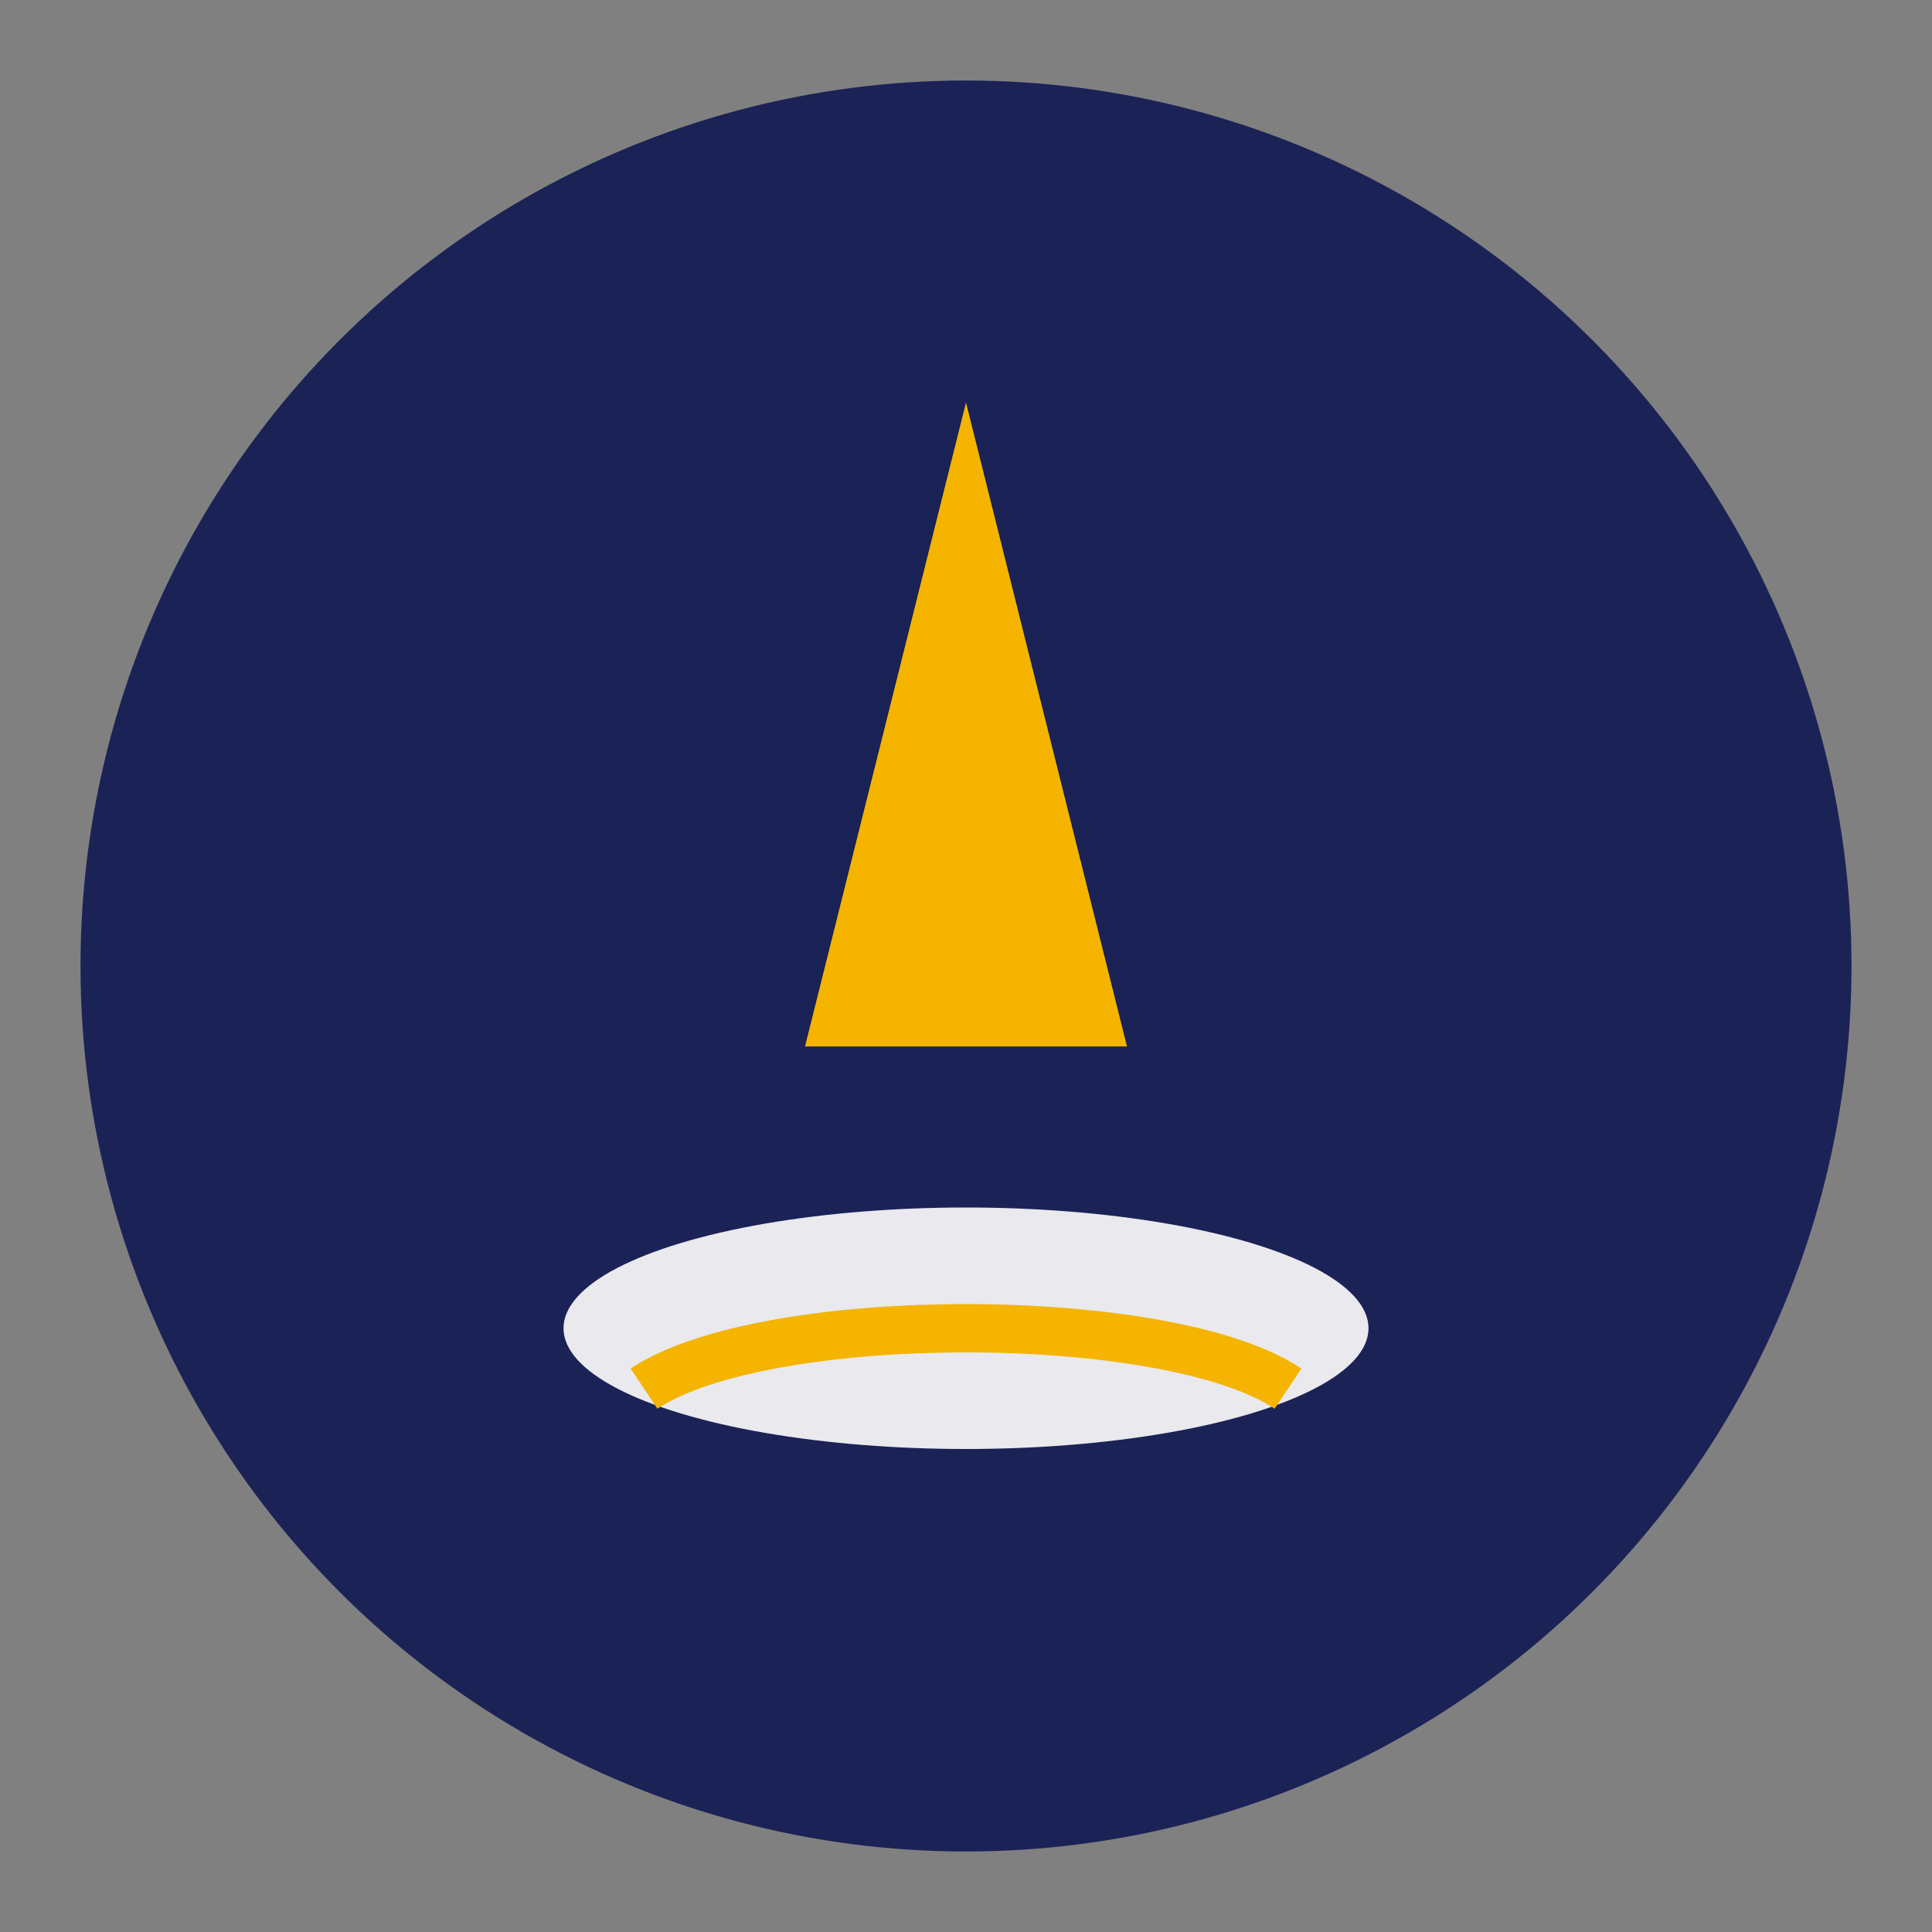
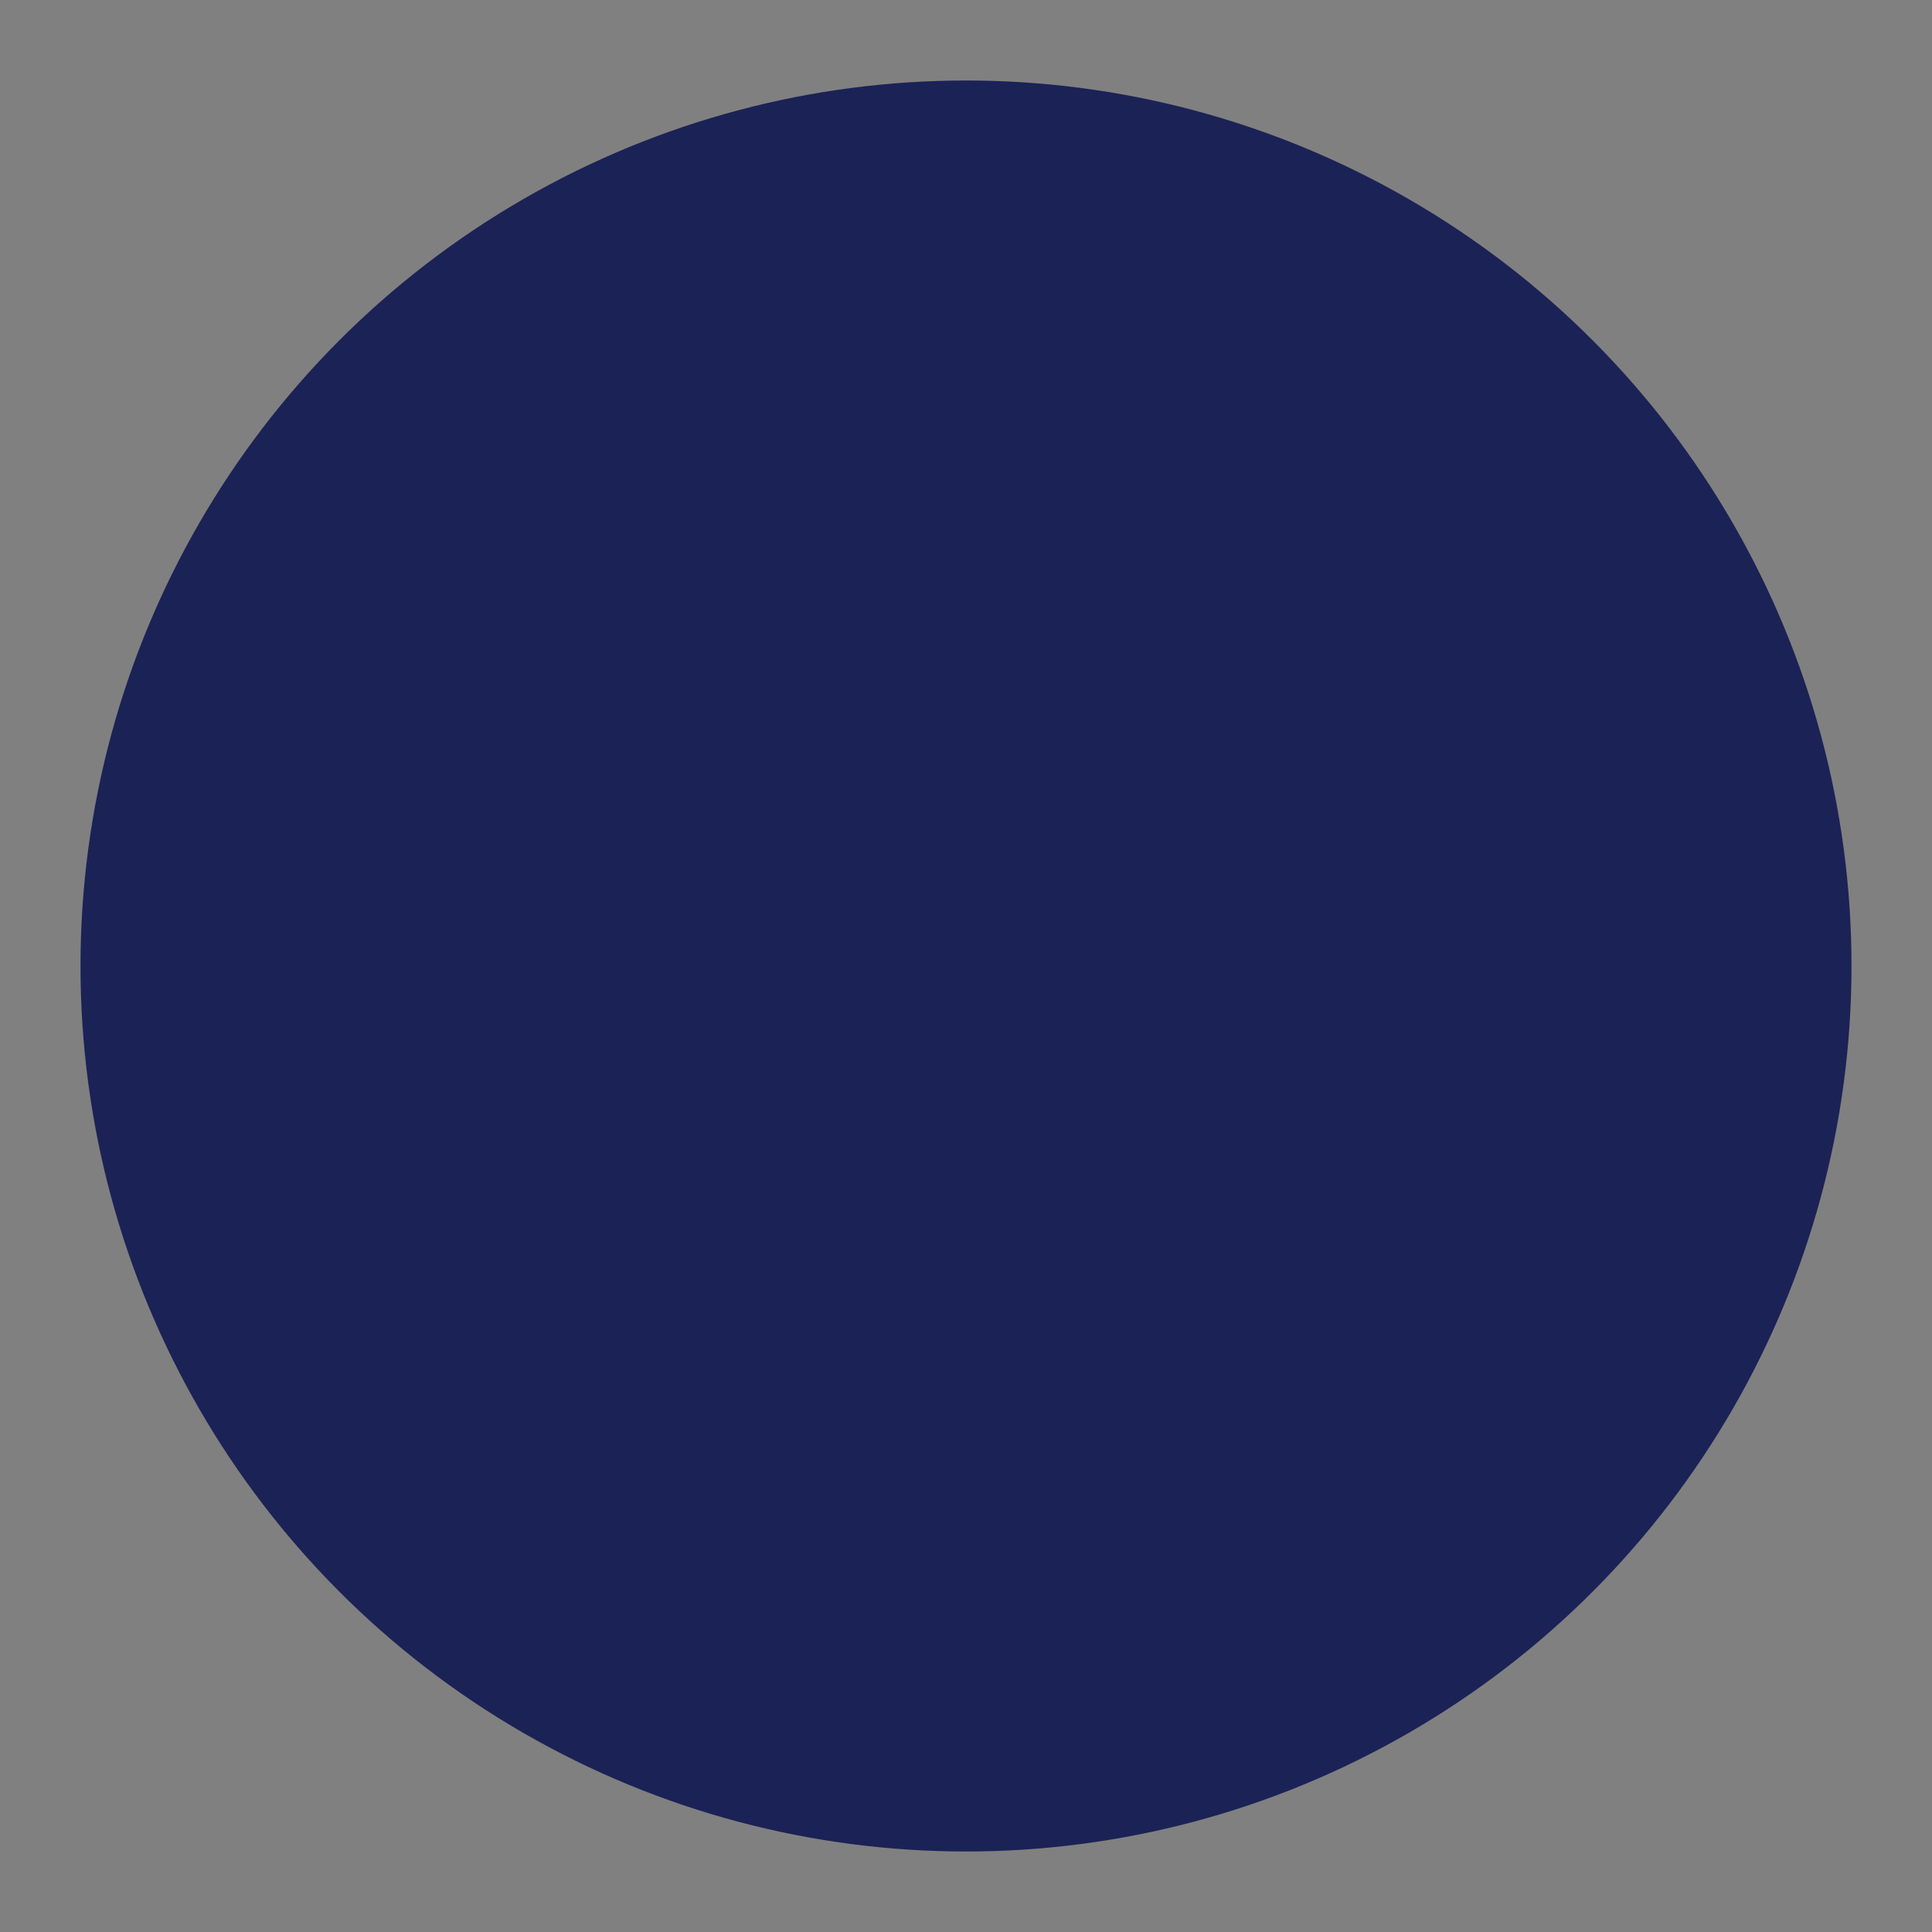
<svg xmlns="http://www.w3.org/2000/svg" width="48" height="48" viewBox="0 0 48 48">
  <rect x="0" y="0" width="48" height="48" fill="#808080" stroke="none" />
  <circle cx="24" cy="24" r="22" fill="#1B2256" />
-   <path d="M24 10l4 16h-8l4-16z" fill="#F4B400" />
-   <ellipse cx="24" cy="33" rx="10" ry="3" fill="#FFFFFF" opacity=".9" />
-   <path d="M16 34.5c3-2 13-2 16 0" stroke="#F4B400" stroke-width="1.2" fill="none" />
</svg>